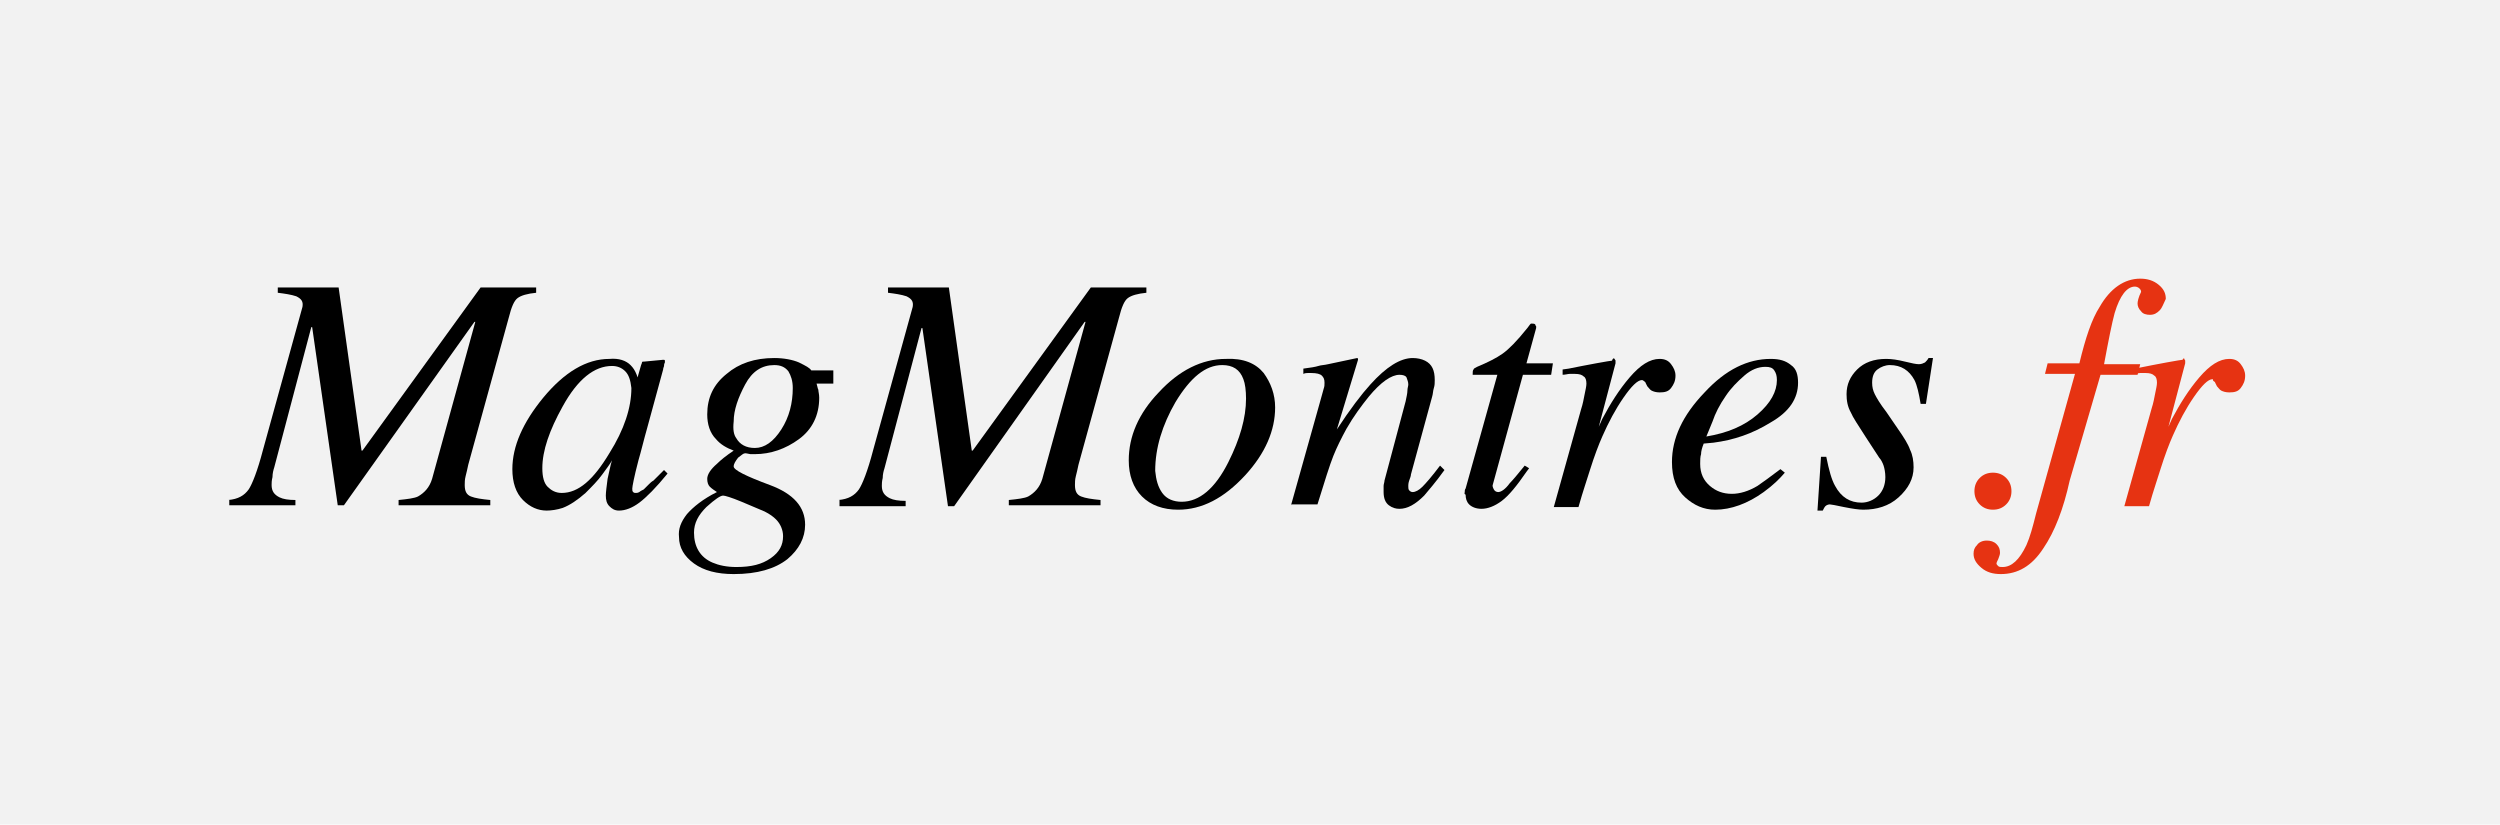
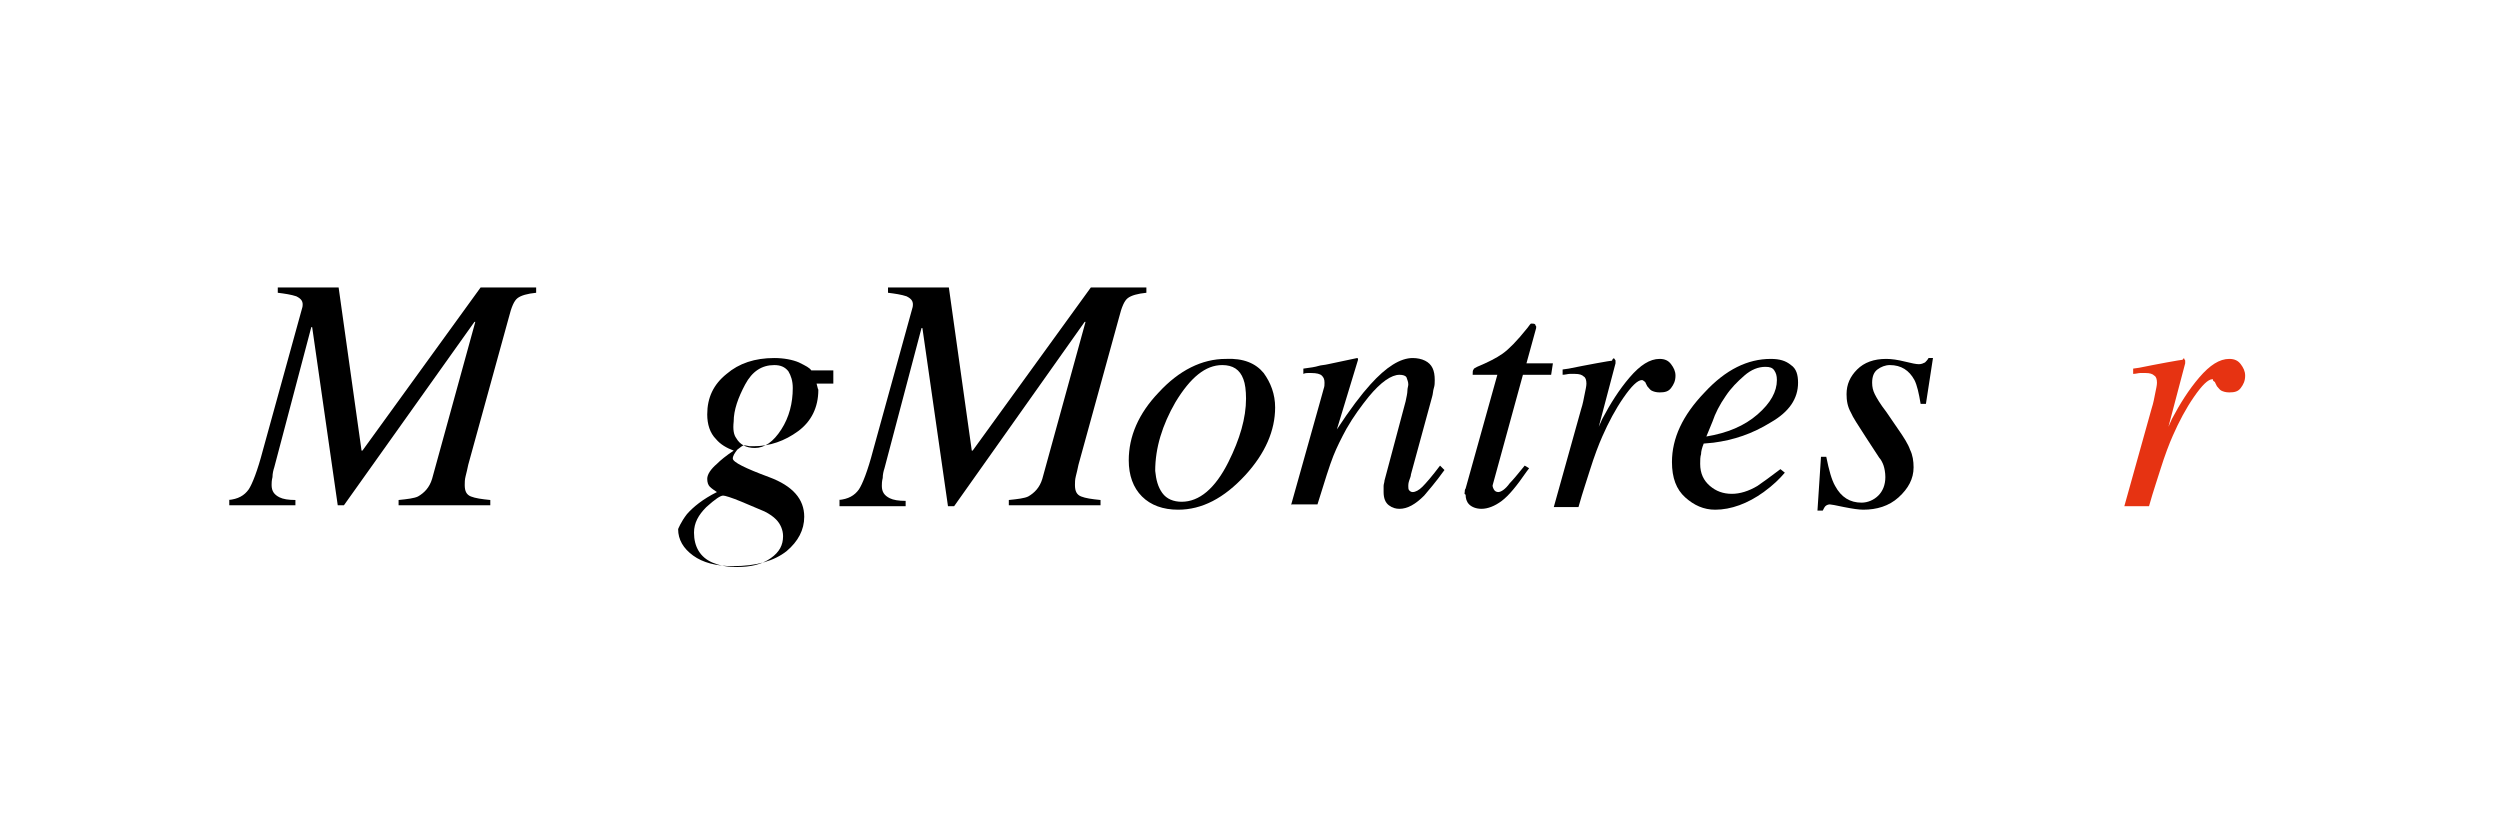
<svg xmlns="http://www.w3.org/2000/svg" version="1.1" id="Calque_1" x="0px" y="0px" viewBox="0 0 283.5 93.5" style="enable-background:new 0 0 283.5 93.5;" xml:space="preserve">
  <style type="text/css">
	.st0{fill:#F2F2F2;}
	.st1{fill:#E63312;}
</style>
  <g>
-     <rect class="st0" width="283.5" height="93.5" />
    <g>
      <path d="M25.9,56.7c1.1-0.1,1.8-0.5,2.3-1.2c0.4-0.6,1-2.1,1.6-4.4l4.5-16.3c0.1-0.6-0.1-0.9-0.7-1.2c-0.6-0.2-1.3-0.3-2.1-0.4    v-0.6h6.9l2.6,18.5l0.1,0l13.4-18.5h6.3v0.6c-1,0.1-1.7,0.3-2.1,0.6s-0.7,1-1,2.2l-4.6,16.7c-0.1,0.5-0.2,0.9-0.3,1.3    s-0.1,0.7-0.1,1c0,0.7,0.2,1.1,0.7,1.3c0.5,0.2,1.2,0.3,2.2,0.4v0.6H45.2v-0.6c1-0.1,1.8-0.2,2.2-0.4c0.7-0.4,1.3-1,1.6-2    l4.9-17.8h-0.1L39,57.3h-0.7l-2.9-20.2h-0.1l-4.2,15.9c-0.1,0.3-0.2,0.7-0.2,1.1c-0.1,0.4-0.1,0.7-0.1,0.9c0,0.7,0.3,1.1,0.9,1.4    c0.4,0.2,1,0.3,1.8,0.3v0.6h-7.5V56.7z" />
-       <path d="M71.5,41.4c0.3,0.3,0.5,0.6,0.7,1.1l0.1,0.3l0.4-1.4c0.1-0.2,0.1-0.3,0.1-0.3c0-0.1,0.1-0.1,0.3-0.1l2.1-0.2    c0.1,0,0.2,0,0.2,0.1c0,0,0,0.1,0,0.2c-0.1,0.2-0.1,0.3-0.1,0.4c0,0.1-0.1,0.2-0.1,0.4l-1.8,6.6c-0.4,1.4-0.7,2.7-1,3.7    c-0.5,1.9-0.7,3-0.7,3.2c0,0.2,0,0.3,0.1,0.4s0.2,0.1,0.3,0.1c0.1,0,0.2,0,0.4-0.1c0.1-0.1,0.3-0.2,0.5-0.3l0.3-0.3    c0.1-0.1,0.2-0.2,0.3-0.3c0.1-0.1,0.3-0.3,0.5-0.4l1.2-1.2l0.4,0.4c-1.3,1.6-2.4,2.7-3.2,3.3c-0.8,0.6-1.6,0.9-2.3,0.9    c-0.5,0-0.8-0.2-1.1-0.5c-0.3-0.3-0.4-0.7-0.4-1.2c0-0.4,0.1-1.1,0.2-1.9c0.2-0.8,0.3-1.5,0.5-2.1c-0.2,0.4-0.6,0.9-1.1,1.6    c-0.5,0.7-1.2,1.4-1.9,2.1c-0.9,0.8-1.8,1.4-2.6,1.7c-0.6,0.2-1.3,0.3-1.8,0.3c-1,0-1.9-0.4-2.7-1.2c-0.8-0.8-1.2-2-1.2-3.5    c0-2.6,1.2-5.3,3.5-8.1c2.4-2.9,4.9-4.4,7.5-4.4C70.2,40.6,71,40.9,71.5,41.4z M70.9,42.1c-0.4-0.4-0.9-0.6-1.5-0.6    c-2,0-3.9,1.5-5.6,4.6c-1.5,2.7-2.3,5-2.3,7c0,1,0.2,1.7,0.6,2.1c0.4,0.4,0.9,0.7,1.6,0.7c1.9,0,3.6-1.5,5.4-4.5    c1.7-2.7,2.5-5.2,2.5-7.4C71.5,43.1,71.3,42.5,70.9,42.1z" />
-       <path d="M77.9,58.3c0.7-0.8,1.8-1.7,3.4-2.5c-0.3-0.2-0.6-0.4-0.8-0.6c-0.2-0.2-0.3-0.5-0.3-0.9c0-0.5,0.4-1.1,1.1-1.7    c0.4-0.4,1-0.9,1.9-1.5c-0.8-0.3-1.5-0.7-2-1.3c-0.7-0.7-1-1.7-1-2.8c0-1.9,0.7-3.4,2.2-4.6c1.4-1.2,3.2-1.8,5.4-1.8    c1.1,0,2.1,0.2,2.8,0.5c0.8,0.4,1.2,0.6,1.4,0.9h2.5v1.5h-1.9c0.1,0.3,0.1,0.5,0.2,0.7c0,0.2,0.1,0.5,0.1,0.9c0,2-0.8,3.6-2.3,4.7    c-1.5,1.1-3.2,1.7-5,1.7c-0.2,0-0.4,0-0.5,0s-0.4-0.1-0.6-0.1c-0.2,0-0.4,0.2-0.8,0.5c-0.3,0.4-0.5,0.7-0.5,1    c0,0.4,1.4,1.1,4.1,2.1c2.7,1,4,2.5,4,4.5c0,1.5-0.7,2.8-2,3.9c-1.4,1.1-3.4,1.7-6.1,1.7c-1.9,0-3.4-0.4-4.5-1.2s-1.7-1.8-1.7-3    C76.9,60,77.2,59.2,77.9,58.3z M87.4,63.3c1-0.7,1.4-1.5,1.4-2.5c0-0.7-0.3-1.4-0.8-1.9c-0.3-0.3-0.7-0.6-1.3-0.9    c-0.5-0.2-1.4-0.6-2.6-1.1c-1.2-0.5-1.9-0.7-2.1-0.7c-0.3,0-0.9,0.4-1.9,1.3c-0.9,0.9-1.4,1.8-1.4,2.9c0,1.6,0.7,2.8,2.1,3.4    c0.7,0.3,1.6,0.5,2.7,0.5C85.2,64.3,86.4,64,87.4,63.3z M83.5,49.7c0.4,0.7,1.1,1.1,2.1,1.1c1.1,0,2.1-0.7,3-2.1    c0.9-1.4,1.3-3,1.3-4.7c0-0.8-0.2-1.4-0.5-1.9c-0.4-0.5-0.9-0.7-1.6-0.7c-1.4,0-2.5,0.7-3.3,2.2c-0.8,1.5-1.3,2.9-1.3,4.2    C83.1,48.7,83.2,49.3,83.5,49.7z" />
+       <path d="M77.9,58.3c0.7-0.8,1.8-1.7,3.4-2.5c-0.3-0.2-0.6-0.4-0.8-0.6c-0.2-0.2-0.3-0.5-0.3-0.9c0-0.5,0.4-1.1,1.1-1.7    c0.4-0.4,1-0.9,1.9-1.5c-0.8-0.3-1.5-0.7-2-1.3c-0.7-0.7-1-1.7-1-2.8c0-1.9,0.7-3.4,2.2-4.6c1.4-1.2,3.2-1.8,5.4-1.8    c1.1,0,2.1,0.2,2.8,0.5c0.8,0.4,1.2,0.6,1.4,0.9h2.5v1.5h-1.9c0.1,0.3,0.1,0.5,0.2,0.7c0,2-0.8,3.6-2.3,4.7    c-1.5,1.1-3.2,1.7-5,1.7c-0.2,0-0.4,0-0.5,0s-0.4-0.1-0.6-0.1c-0.2,0-0.4,0.2-0.8,0.5c-0.3,0.4-0.5,0.7-0.5,1    c0,0.4,1.4,1.1,4.1,2.1c2.7,1,4,2.5,4,4.5c0,1.5-0.7,2.8-2,3.9c-1.4,1.1-3.4,1.7-6.1,1.7c-1.9,0-3.4-0.4-4.5-1.2s-1.7-1.8-1.7-3    C76.9,60,77.2,59.2,77.9,58.3z M87.4,63.3c1-0.7,1.4-1.5,1.4-2.5c0-0.7-0.3-1.4-0.8-1.9c-0.3-0.3-0.7-0.6-1.3-0.9    c-0.5-0.2-1.4-0.6-2.6-1.1c-1.2-0.5-1.9-0.7-2.1-0.7c-0.3,0-0.9,0.4-1.9,1.3c-0.9,0.9-1.4,1.8-1.4,2.9c0,1.6,0.7,2.8,2.1,3.4    c0.7,0.3,1.6,0.5,2.7,0.5C85.2,64.3,86.4,64,87.4,63.3z M83.5,49.7c0.4,0.7,1.1,1.1,2.1,1.1c1.1,0,2.1-0.7,3-2.1    c0.9-1.4,1.3-3,1.3-4.7c0-0.8-0.2-1.4-0.5-1.9c-0.4-0.5-0.9-0.7-1.6-0.7c-1.4,0-2.5,0.7-3.3,2.2c-0.8,1.5-1.3,2.9-1.3,4.2    C83.1,48.7,83.2,49.3,83.5,49.7z" />
      <path d="M95.1,56.7c1.1-0.1,1.8-0.5,2.3-1.2c0.4-0.6,1-2.1,1.6-4.4l4.5-16.3c0.1-0.6-0.1-0.9-0.7-1.2c-0.6-0.2-1.3-0.3-2.1-0.4    v-0.6h6.9l2.6,18.5l0.1,0l13.4-18.5h6.3v0.6c-1,0.1-1.7,0.3-2.1,0.6s-0.7,1-1,2.2l-4.6,16.7c-0.1,0.5-0.2,0.9-0.3,1.3    s-0.1,0.7-0.1,1c0,0.7,0.2,1.1,0.7,1.3c0.5,0.2,1.2,0.3,2.2,0.4v0.6h-10.4v-0.6c1-0.1,1.8-0.2,2.2-0.4c0.7-0.4,1.3-1,1.6-2    l4.9-17.8H123l-14.8,20.9h-0.7l-2.9-20.2h-0.1l-4.2,15.9c-0.1,0.3-0.2,0.7-0.2,1.1c-0.1,0.4-0.1,0.7-0.1,0.9    c0,0.7,0.3,1.1,0.9,1.4c0.4,0.2,1,0.3,1.8,0.3v0.6h-7.5V56.7z" />
      <path d="M143.3,42.3c0.8,1.1,1.3,2.4,1.3,3.9c0,2.6-1.1,5.2-3.4,7.7c-2.4,2.6-4.9,3.9-7.6,3.9c-1.7,0-3.1-0.5-4.1-1.5    c-1-1-1.5-2.4-1.5-4.1c0-2.7,1.1-5.3,3.4-7.7c2.3-2.5,4.9-3.8,7.6-3.8C141,40.6,142.4,41.2,143.3,42.3z M131.8,55.9    c0.5,0.7,1.3,1,2.2,1c2,0,3.8-1.5,5.3-4.5c1.3-2.6,2-5,2-7.2c0-0.9-0.1-1.7-0.3-2.2c-0.4-1.1-1.2-1.6-2.4-1.6    c-1.9,0-3.6,1.4-5.3,4.2c-1.5,2.6-2.3,5.2-2.3,7.8C131.1,54.4,131.3,55.2,131.8,55.9z" />
      <path d="M146.4,57.3l3.2-11.4c0.3-1,0.4-1.5,0.5-1.8s0.1-0.4,0.1-0.7c0-0.4-0.1-0.6-0.3-0.8c-0.2-0.2-0.6-0.3-1.2-0.3    c-0.1,0-0.3,0-0.4,0c-0.1,0-0.3,0-0.5,0.1v-0.6c0.8-0.1,1.4-0.2,1.7-0.3c0.3-0.1,0.7-0.1,1.1-0.2l3.3-0.7c0.1,0,0.1,0.1,0.1,0.2    l-2.4,7.9c1.5-2.3,2.8-4,3.8-5.1c1.8-2,3.4-3,4.8-3c0.5,0,1,0.1,1.4,0.3c0.8,0.4,1.1,1.1,1.1,2.2c0,0.3,0,0.6-0.1,0.9    c-0.1,0.3-0.1,0.7-0.2,1l-2.4,8.8c0,0.2-0.1,0.4-0.2,0.7s-0.1,0.5-0.1,0.6c0,0.2,0,0.4,0.1,0.5c0.1,0.1,0.2,0.2,0.4,0.2    c0.3,0,0.7-0.2,1.1-0.6c0.4-0.4,1.1-1.2,2-2.4l0.5,0.5c-1,1.4-1.8,2.3-2.3,2.9c-1,1-1.9,1.5-2.8,1.5c-0.4,0-0.8-0.1-1.2-0.4    c-0.4-0.3-0.6-0.8-0.6-1.5c0-0.2,0-0.4,0-0.7c0-0.2,0.1-0.4,0.1-0.6l2.4-9c0.1-0.5,0.2-0.9,0.2-1.2c0-0.3,0.1-0.5,0.1-0.7    c0-0.3-0.1-0.5-0.2-0.8c-0.1-0.2-0.4-0.3-0.8-0.3c-0.9,0-2.1,0.8-3.5,2.5c-0.8,1-1.7,2.2-2.5,3.6c-0.6,1.1-1.1,2.1-1.5,3.1    c-0.4,1-1,2.9-1.8,5.5H146.4z" />
      <path d="M166.1,55.8c0-0.1,0-0.3,0.1-0.4l3.6-12.9h-2.8c0-0.3,0-0.5,0.1-0.6c0-0.1,0.2-0.2,0.4-0.3c1.2-0.5,2.2-1,2.9-1.5    s1.6-1.4,2.8-2.9l0.3-0.4c0,0,0.1-0.1,0.1-0.1s0.1,0,0.2,0c0.1,0,0.2,0,0.3,0.1c0,0.1,0.1,0.2,0.1,0.2s0,0.1,0,0.2l-1.1,4h3    l-0.2,1.3h-3.2l-3.4,12.4c-0.1,0.2,0,0.4,0.1,0.6c0.1,0.2,0.3,0.3,0.5,0.3c0.3,0,0.8-0.3,1.3-1c0.3-0.3,0.9-1,1.7-2l0.5,0.3    l-0.3,0.4c-1.1,1.6-2,2.7-2.8,3.3c-0.8,0.6-1.6,0.9-2.3,0.9c-0.6,0-1.1-0.2-1.4-0.5c-0.3-0.3-0.4-0.7-0.4-1.1    C166,56,166.1,55.9,166.1,55.8z" />
      <path d="M183.1,40.7c0,0.1,0.1,0.1,0.1,0.2c0,0.1,0,0.2,0,0.3l-1.9,7.2l0.4-0.9c0.9-1.7,1.9-3.3,3.1-4.7c1.2-1.4,2.3-2.1,3.4-2.1    c0.6,0,1,0.2,1.3,0.6c0.3,0.4,0.5,0.8,0.5,1.3c0,0.6-0.2,1-0.5,1.4c-0.3,0.4-0.7,0.5-1.3,0.5c-0.4,0-0.7-0.1-0.9-0.2    c-0.2-0.1-0.3-0.3-0.5-0.5l-0.2-0.4c0-0.1-0.1-0.1-0.2-0.2s-0.2-0.1-0.2-0.1c-0.5,0-1.2,0.7-2.1,2c-0.9,1.3-1.7,2.8-2.4,4.4    c-0.4,0.9-0.9,2.2-1.4,3.8c-0.3,1-0.8,2.4-1.3,4.2h-2.8l3.1-11.1c0.2-0.6,0.3-1.2,0.4-1.7c0.1-0.5,0.2-0.9,0.2-1.2    c0-0.4-0.1-0.7-0.3-0.8c-0.2-0.2-0.5-0.3-1-0.3c-0.1,0-0.3,0-0.6,0c-0.2,0-0.5,0.1-0.8,0.1v-0.6l0.7-0.1c1-0.2,2-0.4,3.1-0.6    c1.1-0.2,1.7-0.3,1.8-0.3C182.9,40.6,183,40.6,183.1,40.7z" />
      <path d="M193.3,44.5c2.4-2.6,4.9-3.8,7.5-3.8c1,0,1.7,0.2,2.3,0.7c0.6,0.4,0.8,1.1,0.8,2c0,1.8-1,3.3-3.1,4.5    c-2.1,1.3-4.2,2-6.5,2.3l-1.1,0.1c-0.2,0.5-0.3,0.9-0.3,1.2c-0.1,0.3-0.1,0.7-0.1,1.1c0,1.1,0.4,1.9,1.1,2.5s1.5,0.9,2.5,0.9    c0.9,0,1.9-0.3,2.9-0.9c0.6-0.4,1.4-1,2.6-1.9l0.5,0.4c-0.6,0.7-1.3,1.4-2.4,2.2c-1.8,1.3-3.7,2-5.5,2c-1.3,0-2.4-0.5-3.4-1.4    c-1-0.9-1.5-2.2-1.5-4C189.6,49.7,190.8,47.1,193.3,44.5z M199.3,47c1.5-1.3,2.2-2.6,2.2-3.9c0-0.5-0.1-0.8-0.3-1.1    s-0.5-0.4-1-0.4c-0.8,0-1.6,0.3-2.4,1s-1.5,1.4-2.1,2.3c-0.7,1-1.2,2-1.5,2.9c-0.2,0.5-0.4,1-0.7,1.7    C195.9,49.1,197.8,48.3,199.3,47z" />
      <path d="M206.5,51.8h0.6c0.3,1.5,0.6,2.6,1,3.3c0.7,1.3,1.7,1.9,3,1.9c0.7,0,1.4-0.3,1.9-0.8c0.5-0.5,0.8-1.2,0.8-2.1    c0-0.5-0.1-1-0.2-1.3c-0.1-0.3-0.3-0.7-0.5-0.9l-1.5-2.3c-0.9-1.4-1.5-2.3-1.7-2.8c-0.4-0.7-0.5-1.4-0.5-2.1c0-1.1,0.4-2,1.2-2.8    c0.8-0.8,1.9-1.2,3.3-1.2c0.6,0,1.3,0.1,2.1,0.3c0.8,0.2,1.3,0.3,1.6,0.3c0.3,0,0.5-0.1,0.7-0.2c0.1-0.1,0.3-0.3,0.4-0.5h0.5    l-0.8,5.2h-0.6c-0.2-1.2-0.4-2.1-0.7-2.7c-0.6-1.1-1.5-1.7-2.8-1.7c-0.5,0-1,0.2-1.4,0.5c-0.4,0.3-0.6,0.8-0.6,1.5    c0,0.5,0.1,0.9,0.3,1.3c0.2,0.4,0.6,1.1,1.3,2l1.3,1.9c0.7,1,1.2,1.8,1.4,2.4c0.3,0.6,0.4,1.3,0.4,2c0,1.3-0.6,2.4-1.7,3.4    s-2.5,1.4-4,1.4c-0.5,0-1.2-0.1-2.2-0.3c-0.9-0.2-1.5-0.3-1.6-0.3c-0.2,0-0.4,0.1-0.5,0.2c-0.1,0.1-0.2,0.3-0.3,0.5h-0.6    L206.5,51.8z" />
-       <path class="st1" d="M224.5,57.2c-0.4-0.4-0.6-0.9-0.6-1.5s0.2-1.1,0.6-1.5s0.9-0.6,1.5-0.6s1.1,0.2,1.5,0.6    c0.4,0.4,0.6,0.9,0.6,1.5s-0.2,1.1-0.6,1.5c-0.4,0.4-0.9,0.6-1.5,0.6S224.9,57.6,224.5,57.2z" />
-       <path class="st1" d="M244.9,35.2c-0.3,0.3-0.6,0.5-1.1,0.5c-0.4,0-0.8-0.1-1-0.4c-0.3-0.3-0.4-0.6-0.4-0.9c0-0.2,0.1-0.7,0.4-1.3    c0-0.2-0.1-0.3-0.2-0.4c-0.1-0.1-0.3-0.2-0.5-0.2c-0.9,0-1.7,1-2.3,3c-0.3,1.1-0.7,3.1-1.2,5.8h4.1l-0.3,1.2h-4.2l-3.5,12    c-0.7,3.2-1.7,5.8-3,7.7c-1.3,2-2.9,2.9-4.8,2.9c-0.9,0-1.6-0.2-2.2-0.7c-0.6-0.5-0.9-1-0.9-1.6c0-0.4,0.1-0.7,0.4-1    c0.2-0.3,0.6-0.5,1.1-0.5c0.4,0,0.8,0.1,1.1,0.4c0.3,0.3,0.4,0.6,0.4,1c0,0.2-0.1,0.4-0.2,0.7c-0.1,0.2-0.2,0.4-0.2,0.5    c0,0.1,0.1,0.2,0.2,0.3c0.1,0.1,0.3,0.1,0.5,0.1c1,0,1.9-0.8,2.7-2.5c0.4-0.9,0.7-2,1.1-3.6l4.4-15.8h-3.4l0.3-1.2h3.6    c0.7-2.9,1.4-5,2.3-6.4c1.2-2.1,2.8-3.2,4.6-3.2c0.8,0,1.5,0.2,2.1,0.7c0.6,0.5,0.8,1,0.8,1.6C245.3,34.5,245.2,34.9,244.9,35.2z" />
      <path class="st1" d="M247.7,40.7c0,0.1,0.1,0.1,0.1,0.2c0,0.1,0,0.2,0,0.3l-1.9,7.2l0.4-0.9c0.9-1.7,1.9-3.3,3.1-4.7    c1.2-1.4,2.3-2.1,3.4-2.1c0.6,0,1,0.2,1.3,0.6c0.3,0.4,0.5,0.8,0.5,1.3c0,0.6-0.2,1-0.5,1.4c-0.3,0.4-0.7,0.5-1.3,0.5    c-0.4,0-0.7-0.1-0.9-0.2c-0.2-0.1-0.3-0.3-0.5-0.5l-0.2-0.4c0-0.1-0.1-0.1-0.2-0.2S251,43,250.9,43c-0.5,0-1.2,0.7-2.1,2    c-0.9,1.3-1.7,2.8-2.4,4.4c-0.4,0.9-0.9,2.2-1.4,3.8c-0.3,1-0.8,2.4-1.3,4.2h-2.8l3.1-11.1c0.2-0.6,0.3-1.2,0.4-1.7    c0.1-0.5,0.2-0.9,0.2-1.2c0-0.4-0.1-0.7-0.3-0.8c-0.2-0.2-0.5-0.3-1-0.3c-0.1,0-0.3,0-0.6,0c-0.2,0-0.5,0.1-0.8,0.1v-0.6l0.7-0.1    c1-0.2,2-0.4,3.1-0.6c1.1-0.2,1.7-0.3,1.8-0.3C247.6,40.6,247.7,40.6,247.7,40.7z" />
    </g>
  </g>
</svg>